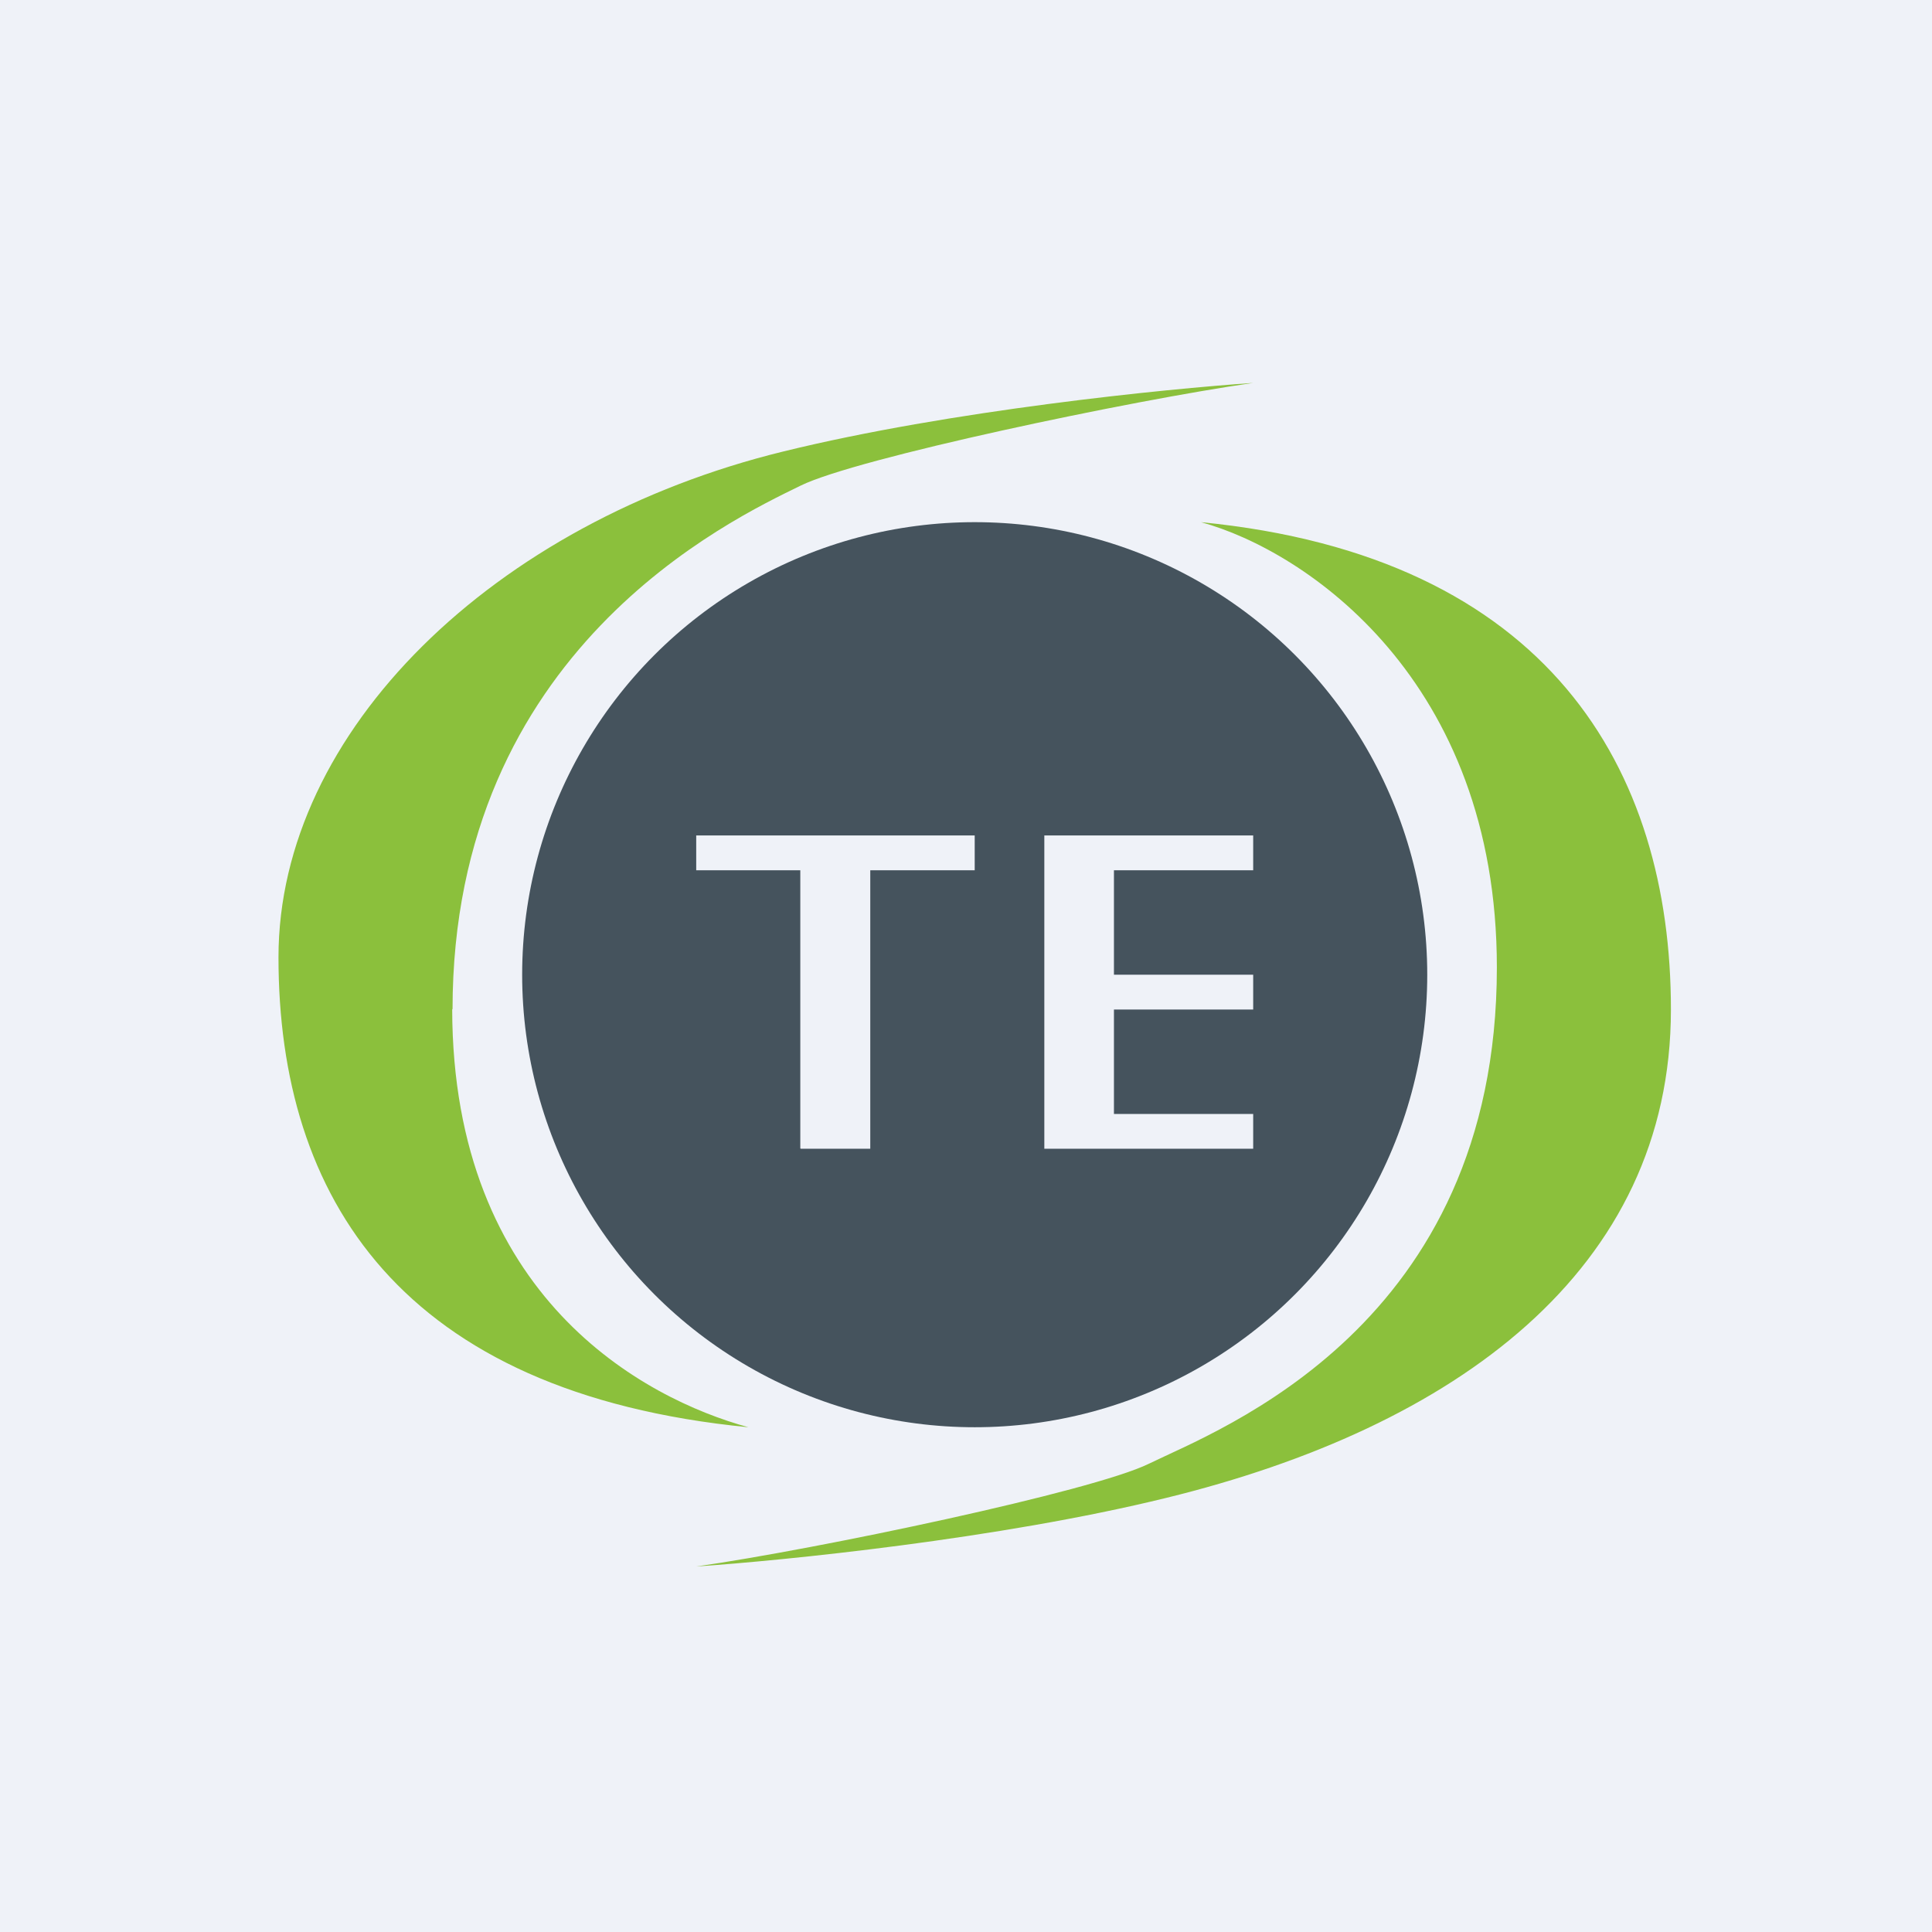
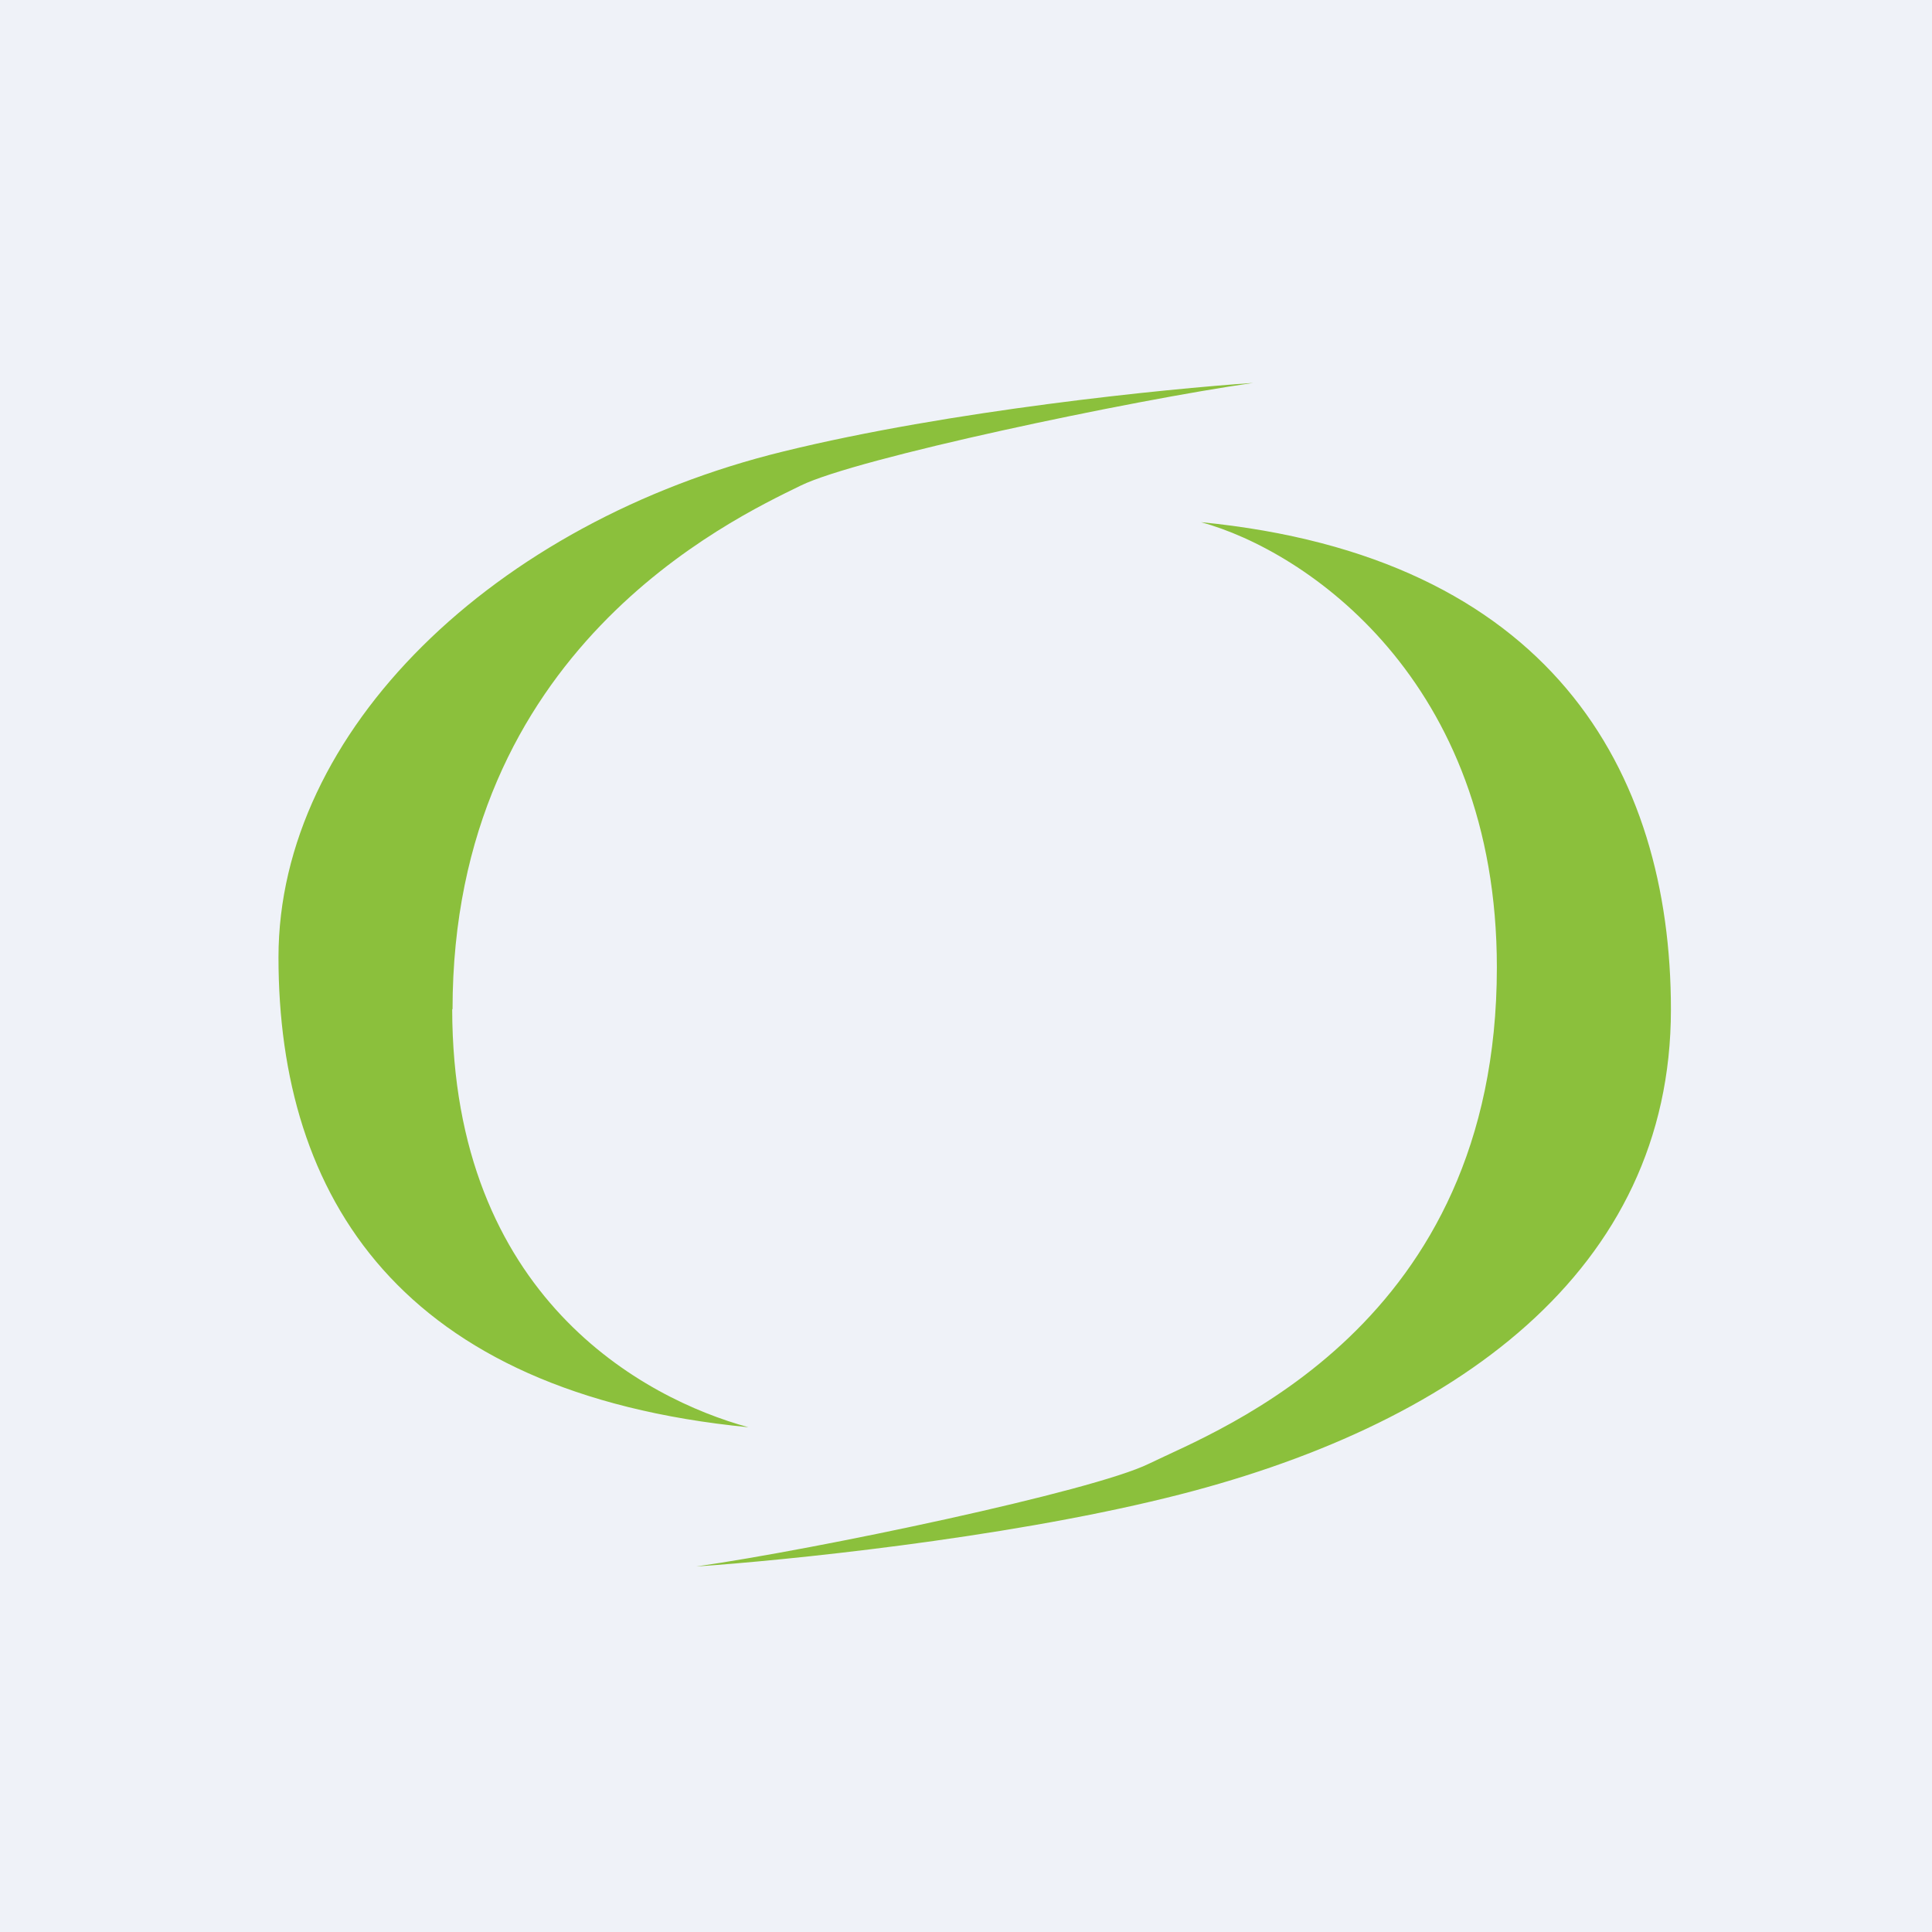
<svg xmlns="http://www.w3.org/2000/svg" viewBox="0 0 55.5 55.5">
  <path d="M 0,0 H 55.5 V 55.5 H 0 Z" fill="rgb(239, 242, 248)" />
-   <circle cx="28" cy="28" r="13" fill="rgb(69, 83, 93)" />
-   <path d="M 22.99,32.985 V 25 H 20 V 24 H 28 V 25 H 25 V 33 H 23 Z M 31.02,28 H 36 V 29 H 31.02 V 28 Z M 32,32 H 36 V 33 H 30 V 24 H 36 V 25 H 32 V 32 Z" fill="rgb(239, 242, 248)" />
+   <path d="M 22.99,32.985 V 25 H 20 V 24 H 28 V 25 H 25 V 33 H 23 Z M 31.02,28 V 29 H 31.02 V 28 Z M 32,32 H 36 V 33 H 30 V 24 H 36 V 25 H 32 V 32 Z" fill="rgb(239, 242, 248)" />
  <path d="M 12.99,28.985 C 13,37.26 18.5,40.18 21.5,41 C 11.5,40.02 8,34.39 8,27.5 C 8,21 14.2,15 22.5,12.97 C 27.3,11.79 33.5,11.17 36,11 C 32.5,11.5 24.61,13.16 23,13.95 C 21,14.93 13,18.67 13,29 Z M 43,27.79 C 43,19.52 37.5,15.82 34.5,15 C 44.5,15.98 48,22.11 48,29 C 48,36.5 41.8,41 33.5,43.03 C 28.7,44.21 22.5,44.83 20,45 C 23.5,44.5 31.39,42.84 33,42.05 C 35,41.07 43,38.11 43,27.79 Z" fill="rgb(139, 192, 60)" />
</svg>